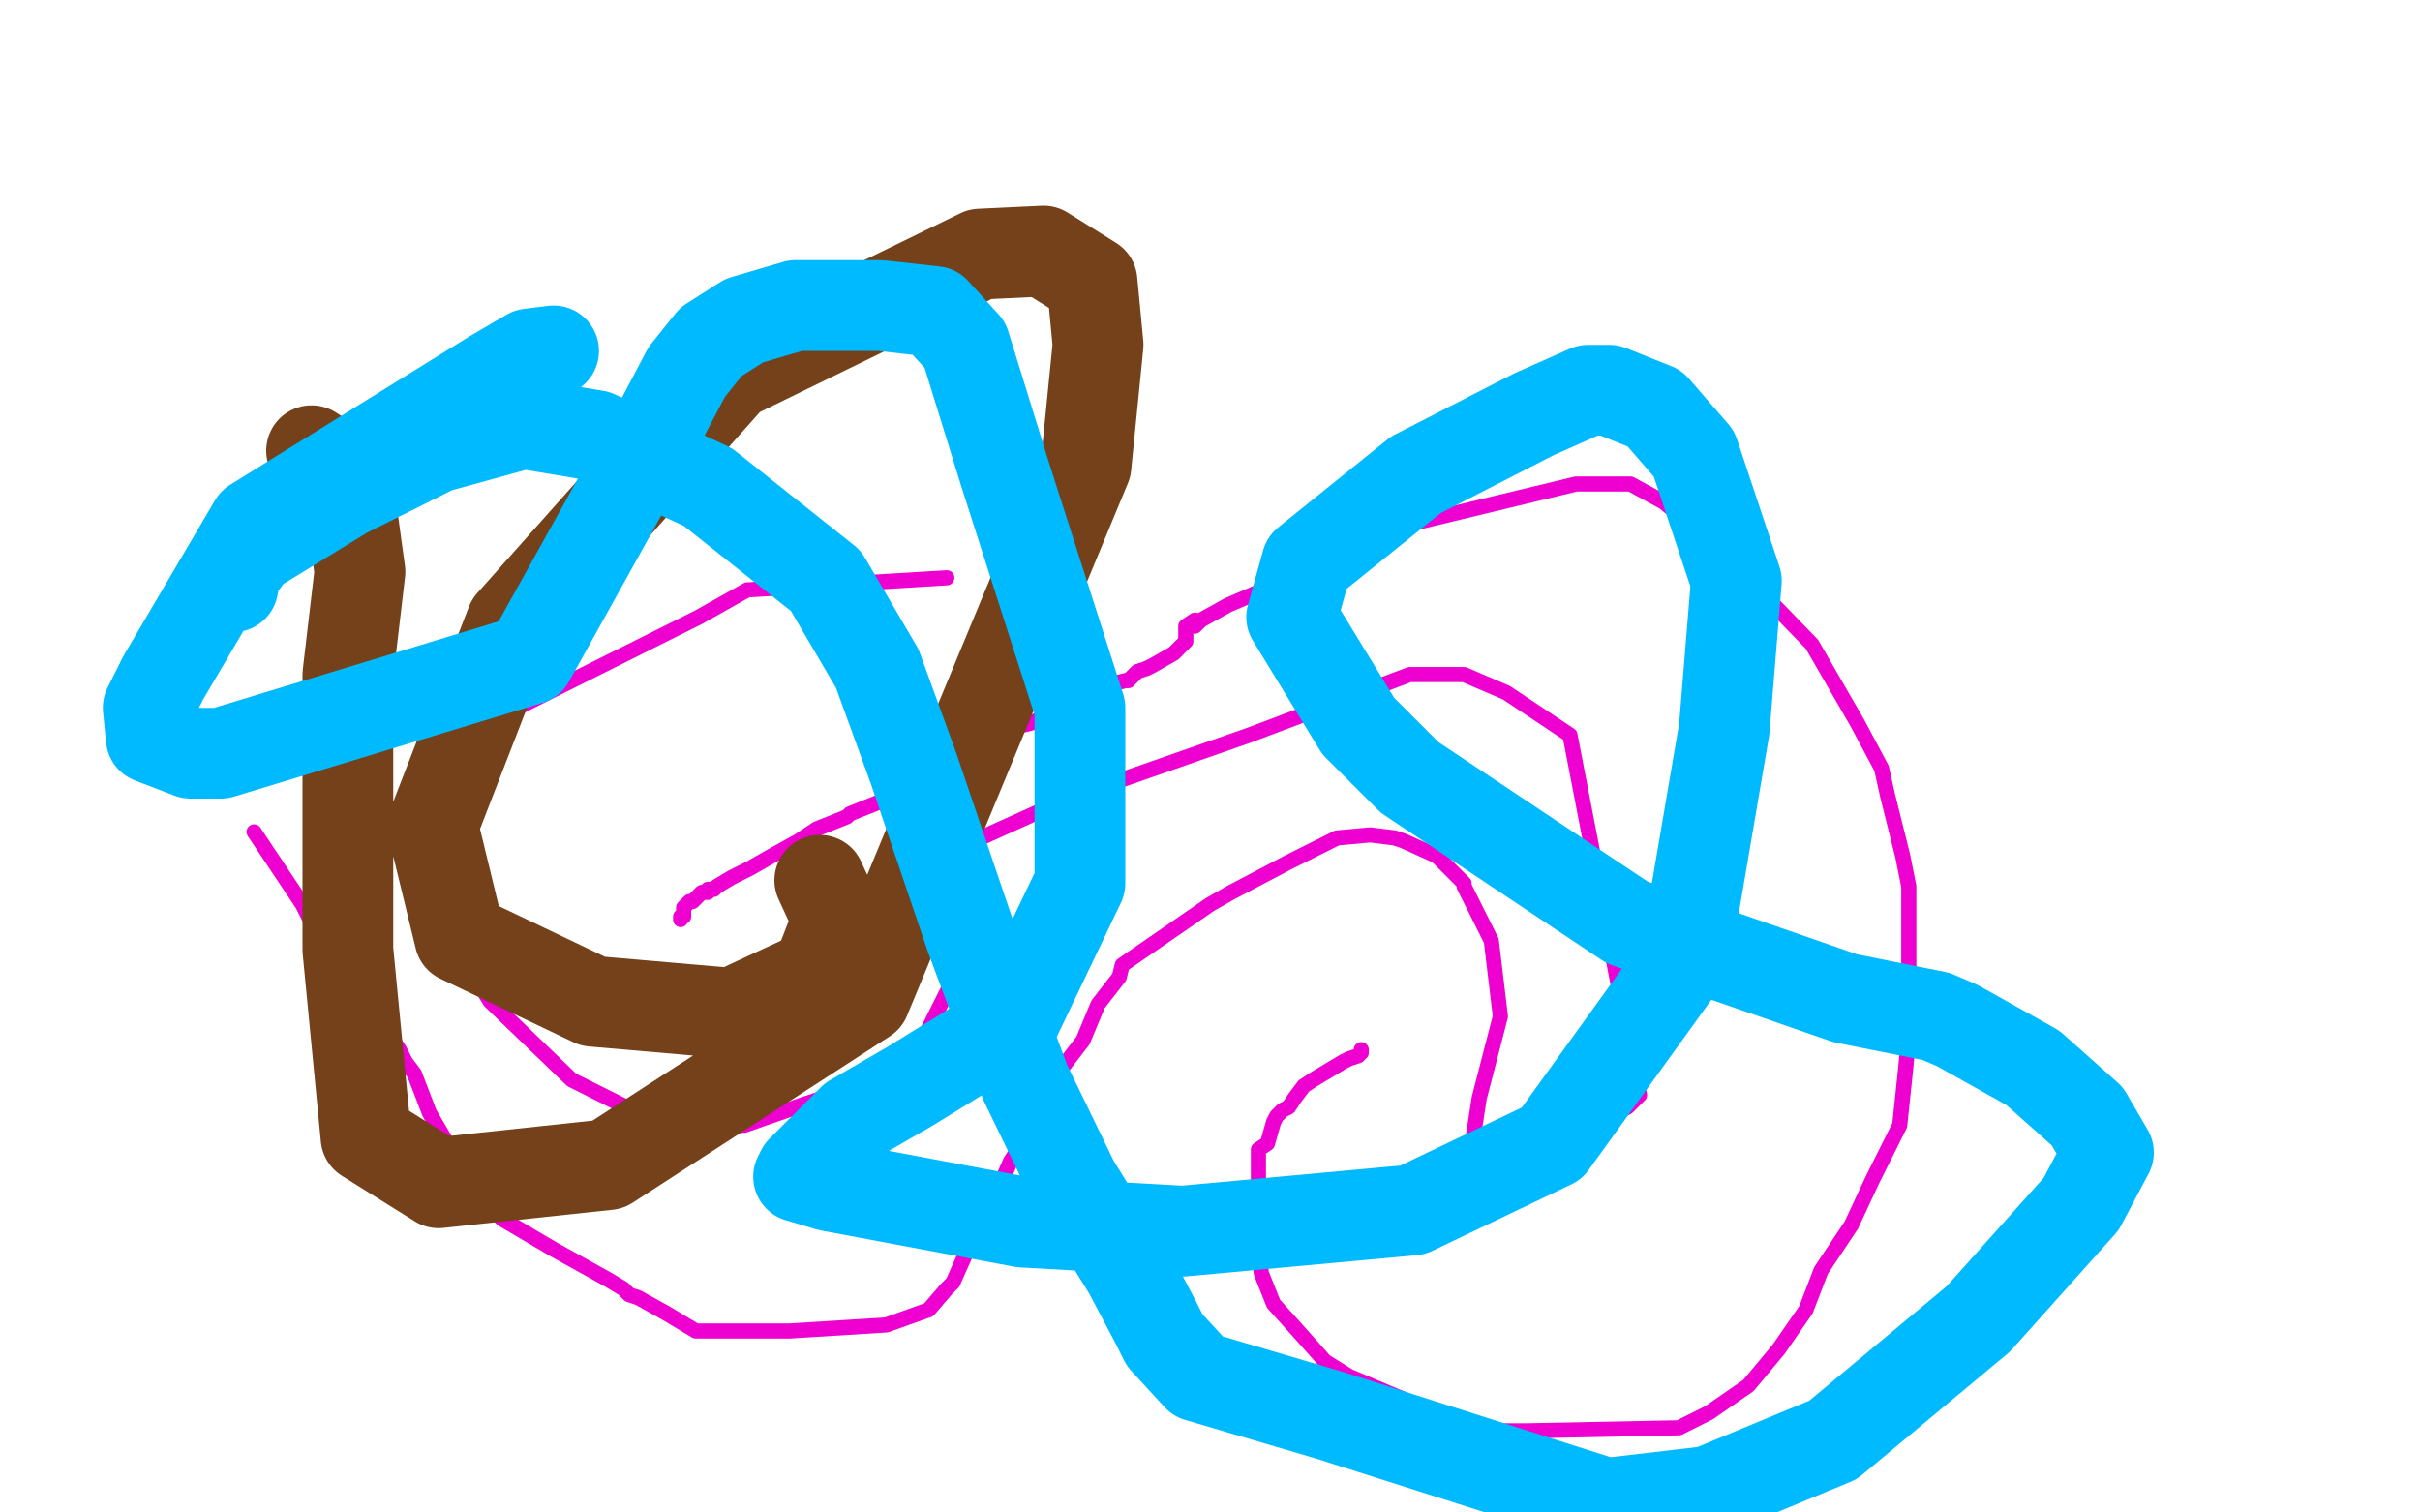
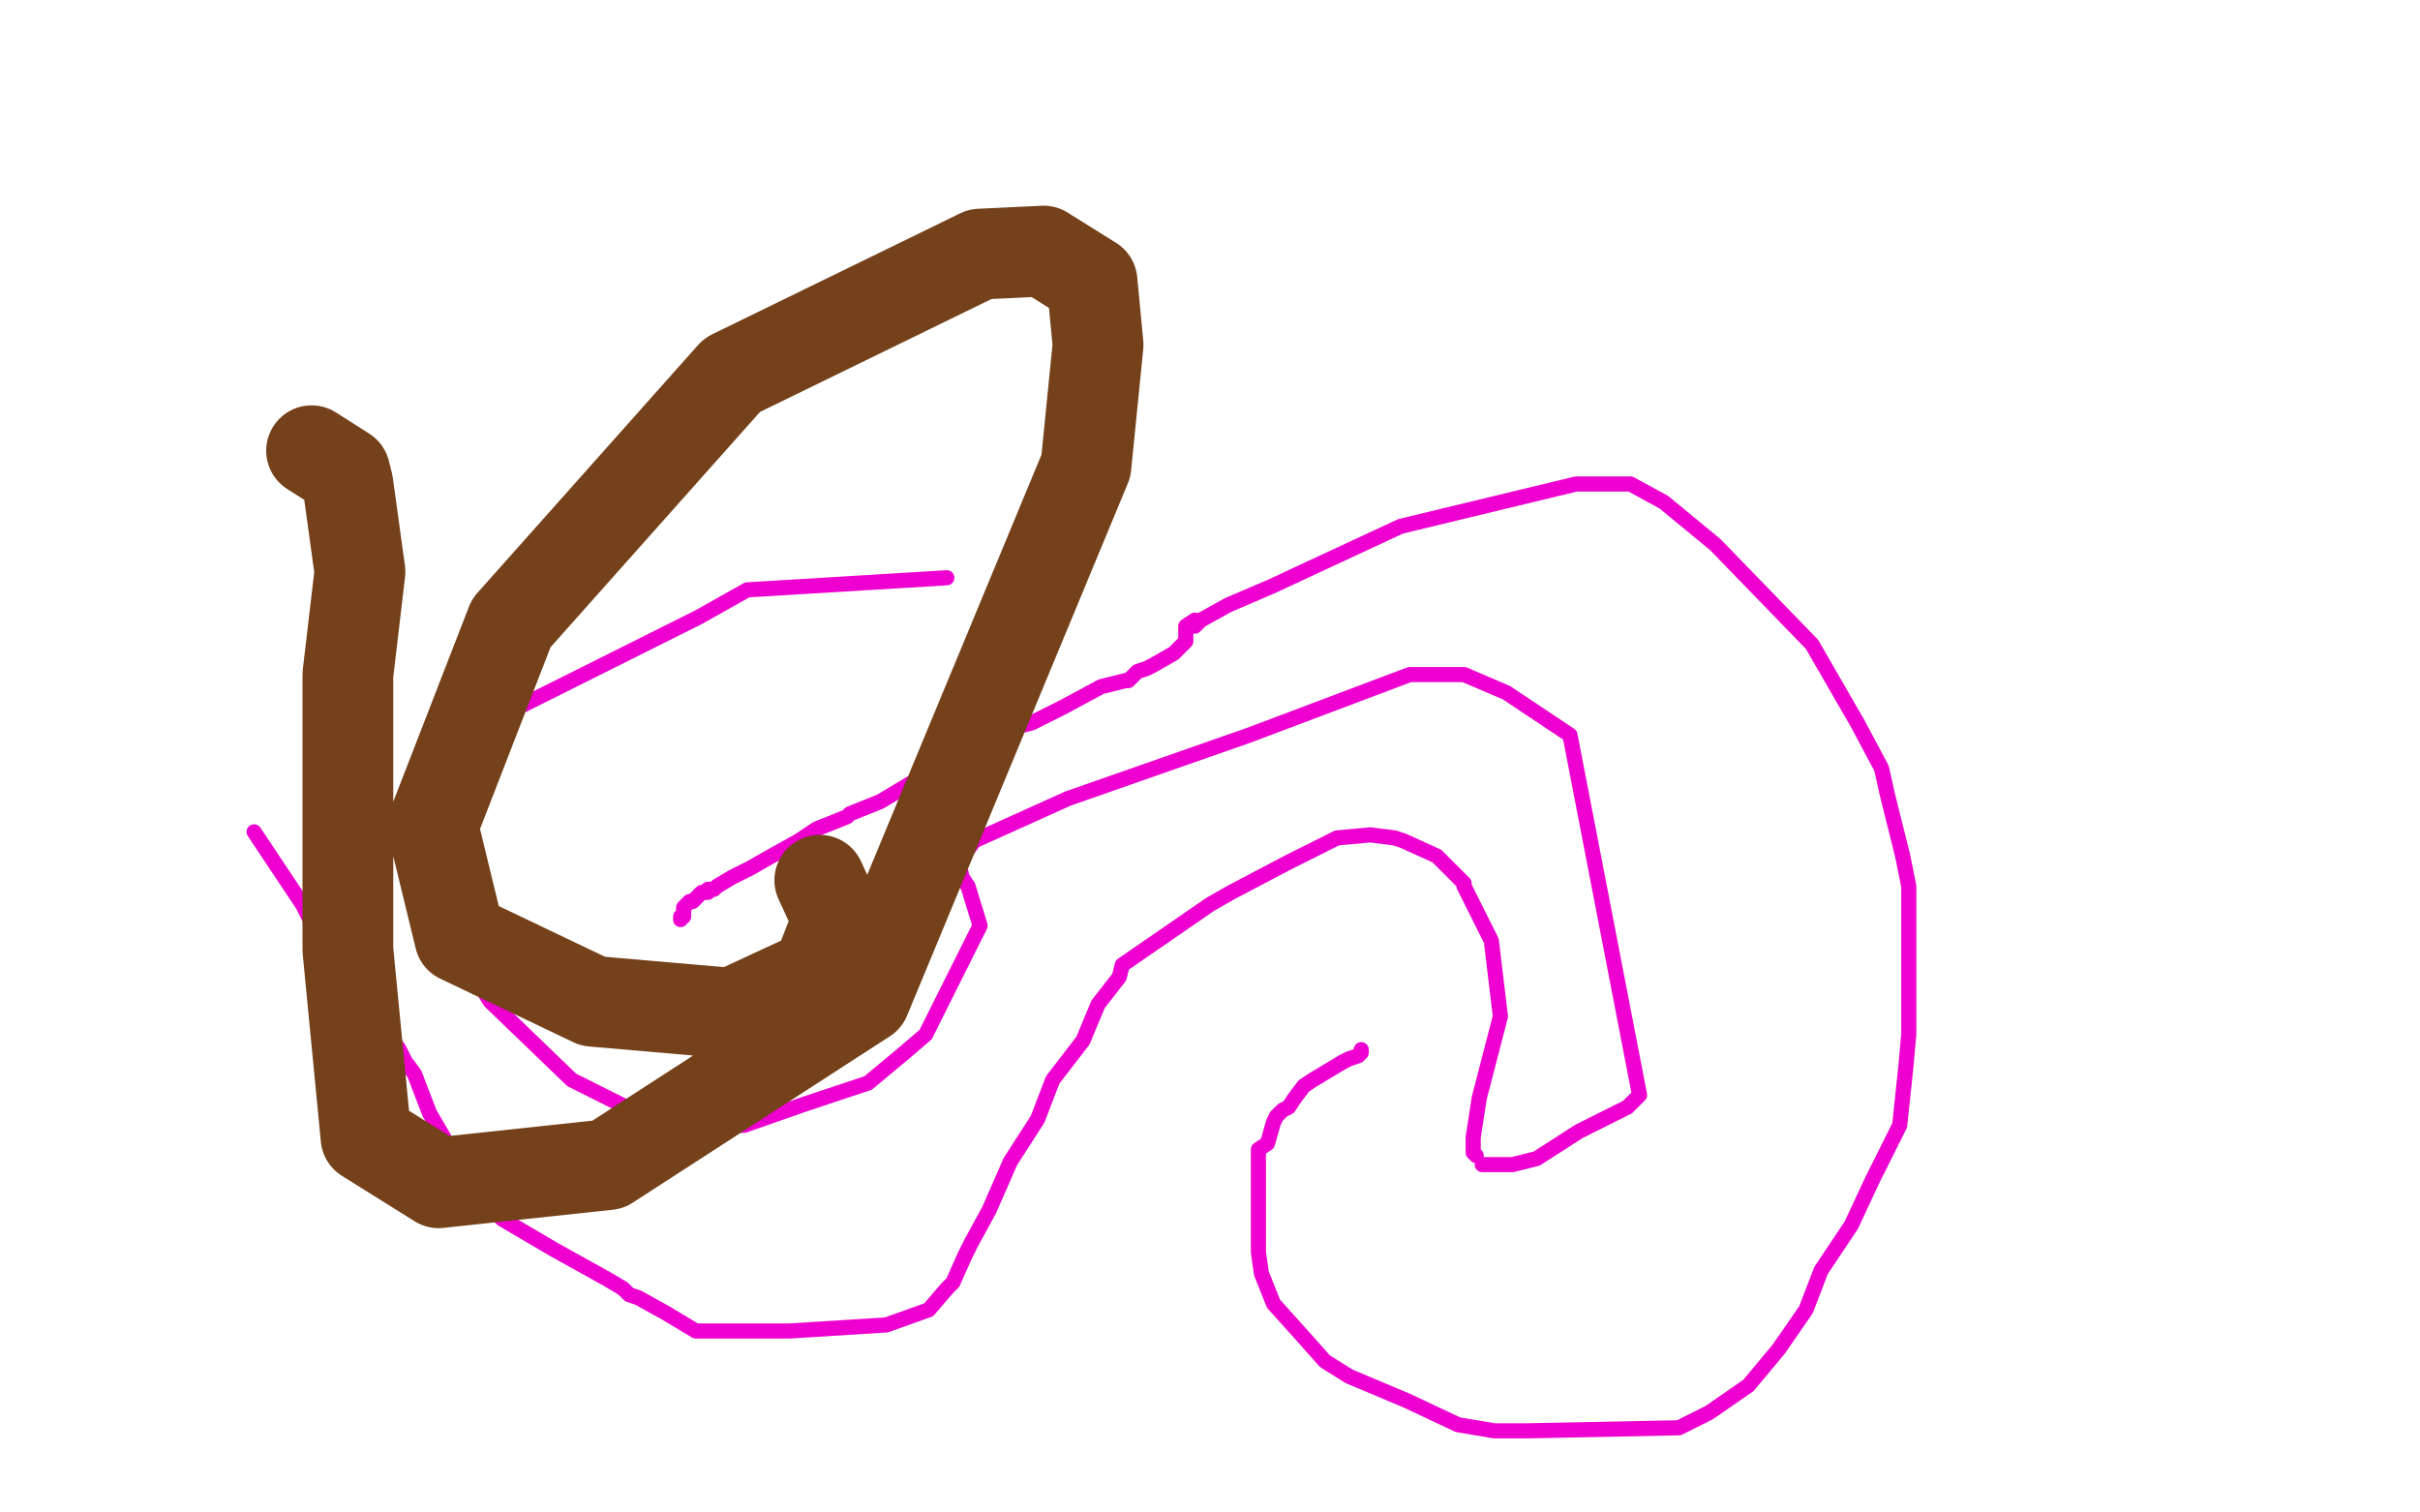
<svg xmlns="http://www.w3.org/2000/svg" width="800" height="500" version="1.1" style="stroke-antialiasing: false">
  <desc>This SVG has been created on https://colorillo.com/</desc>
  <rect x="0" y="0" width="800" height="500" style="fill: rgb(255,255,255); stroke-width:0" />
  <polyline points="313,191 247,195 247,195 231,204 231,204 171,234 171,234 144,273 144,273 142,280 142,280 141,297 141,297 162,331 162,331 189,357 189,357 211,368 211,368 236,372 246,372 266,365 287,358 299,348 306,342 324,306 320,293 318,290 317,285 322,278 353,264 413,243 466,223 484,223 498,229 519,243 542,362 538,366 522,374 508,383 500,385 498,385 496,385 493,385 492,385 490,385" style="fill: none; stroke: #ed00d0; stroke-width: 5; stroke-linejoin: round; stroke-linecap: round; stroke-antialiasing: false; stroke-antialias: 0; opacity: 1.0" />
  <polyline points="395,207 397,205 397,205 406,200 406,200 420,194 420,194 463,174 463,174 521,160 521,160 533,160 533,160 539,160 539,160 550,166 550,166 567,180 567,180 599,213 614,239 622,254 624,263 629,283 631,293 631,305 631,312 631,324 631,335 631,342 630,353 628,372 619,390 612,405 602,420 597,433 588,446 578,458 565,467 555,472 505,473 494,473 482,471 465,463 446,455 438,450 430,441 421,431 417,421 416,414 416,406 416,400 416,393 416,388 416,383 416,380 419,378 421,371 422,369 424,367 426,366 428,363 431,359 434,357 439,354 444,351 446,350 449,349 450,348 450,347" style="fill: none; stroke: #ed00d0; stroke-width: 5; stroke-linejoin: round; stroke-linecap: round; stroke-antialiasing: false; stroke-antialias: 0; opacity: 1.0" />
  <polyline points="395,205 392,207 392,207 392,212 392,212 388,216 388,216 381,220 381,220 379,221 379,221 376,222 376,222 373,225 373,225 372,225 368,226 364,227 351,234 341,239 337,240 333,242 326,247 318,251 310,254 301,259 291,265 281,269 280,270 270,274 264,278 255,283 248,287 242,290 237,293 236,294 235,294 234,294 234,295 233,295 232,295 231,296 230,297 229,298 228,298 226,300 226,303 225,303 225,304" style="fill: none; stroke: #ed00d0; stroke-width: 5; stroke-linejoin: round; stroke-linecap: round; stroke-antialiasing: false; stroke-antialias: 0; opacity: 1.0" />
  <polyline points="488,382 487,381 487,381 487,376 487,376 489,363 489,363 496,336 496,336 493,311 493,311 484,293 484,292 481,289 475,283 464,278 461,277 453,276 442,277 426,285 407,295 400,299 371,319 370,323 363,332 358,344 348,357 343,370 334,384 327,400 321,411 319,415 315,424 313,426 307,433 293,438 261,440 249,440 232,440 231,440 230,440 220,434 211,429 208,428 206,426 201,423 183,413 166,403 160,397 156,394 153,390 151,386 149,380 142,368 137,355 134,351 132,347 130,344 128,342 128,341 102,303 100,299 84,275" style="fill: none; stroke: #ed00d0; stroke-width: 5; stroke-linejoin: round; stroke-linecap: round; stroke-antialiasing: false; stroke-antialias: 0; opacity: 1.0" />
  <polyline points="103,149 114,156 114,156 115,160 115,160 119,189 119,189 115,223 115,223 115,314 115,314 121,376 121,376 145,391 145,391 201,385 201,385 286,330 286,330 359,154 363,114 361,93 345,83 324,84 242,124 169,206 143,273 152,310 196,331 242,335 270,322 277,304 271,291" style="fill: none; stroke: #74411a; stroke-width: 30; stroke-linejoin: round; stroke-linecap: round; stroke-antialiasing: false; stroke-antialias: 0; opacity: 1.0" />
-   <polyline points="183,116 175,117 175,117 163,124 163,124 84,173 84,173 54,224 54,224 49,234 49,234 50,244 50,244 63,249 73,249 175,218 205,164 217,142 227,123 235,113 246,106 263,101 291,101 309,103 319,114 332,156 357,234 357,292 335,338 301,359 282,370 265,387 264,389 274,392 338,404 391,407 467,400 513,378 557,317 570,241 574,192 560,150 547,135 532,129 525,129 507,137 468,157 432,186 427,204 449,240 466,257 538,305 610,330 640,336 647,339 672,353 690,369 697,381 688,398 654,436 606,476 565,493 531,497 440,468 396,455 385,443 382,437 373,420 355,391 339,358 321,310 302,254 290,221 273,192 234,161 197,144 173,140 144,148 114,163 83,182 81,185 78,189 77,194" style="fill: none; stroke: #00baff; stroke-width: 30; stroke-linejoin: round; stroke-linecap: round; stroke-antialiasing: false; stroke-antialias: 0; opacity: 1.0" />
</svg>